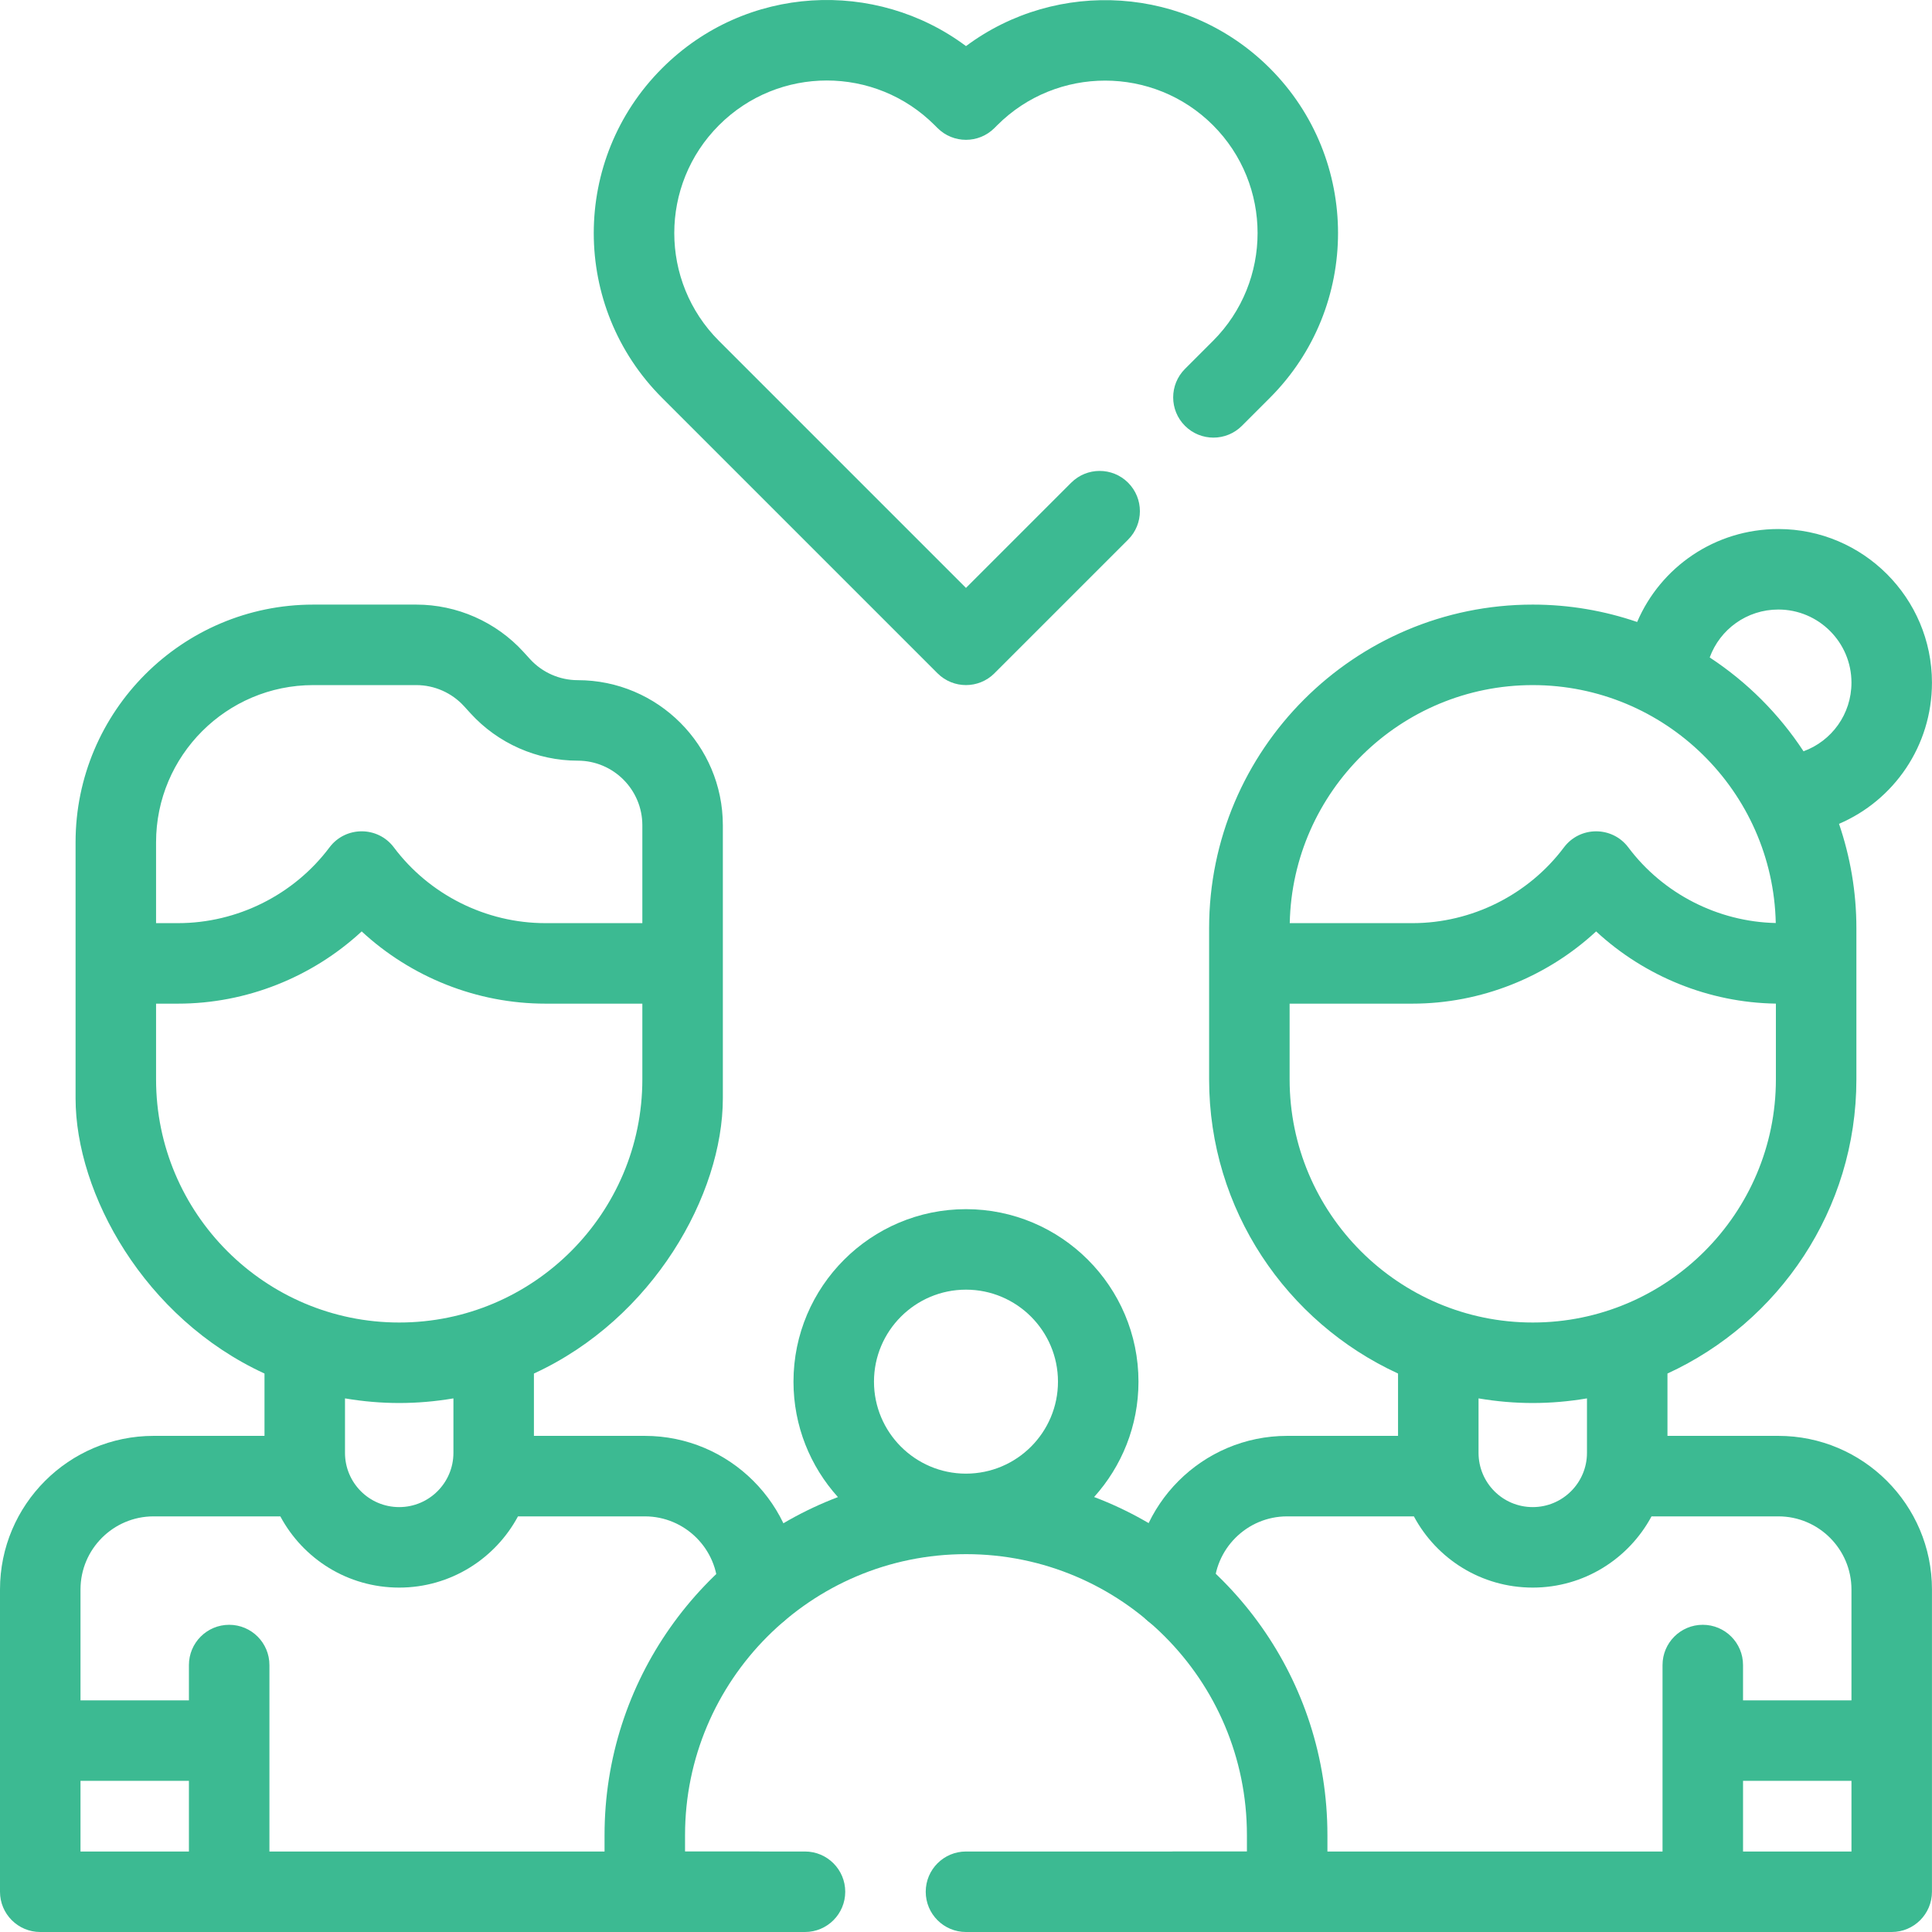
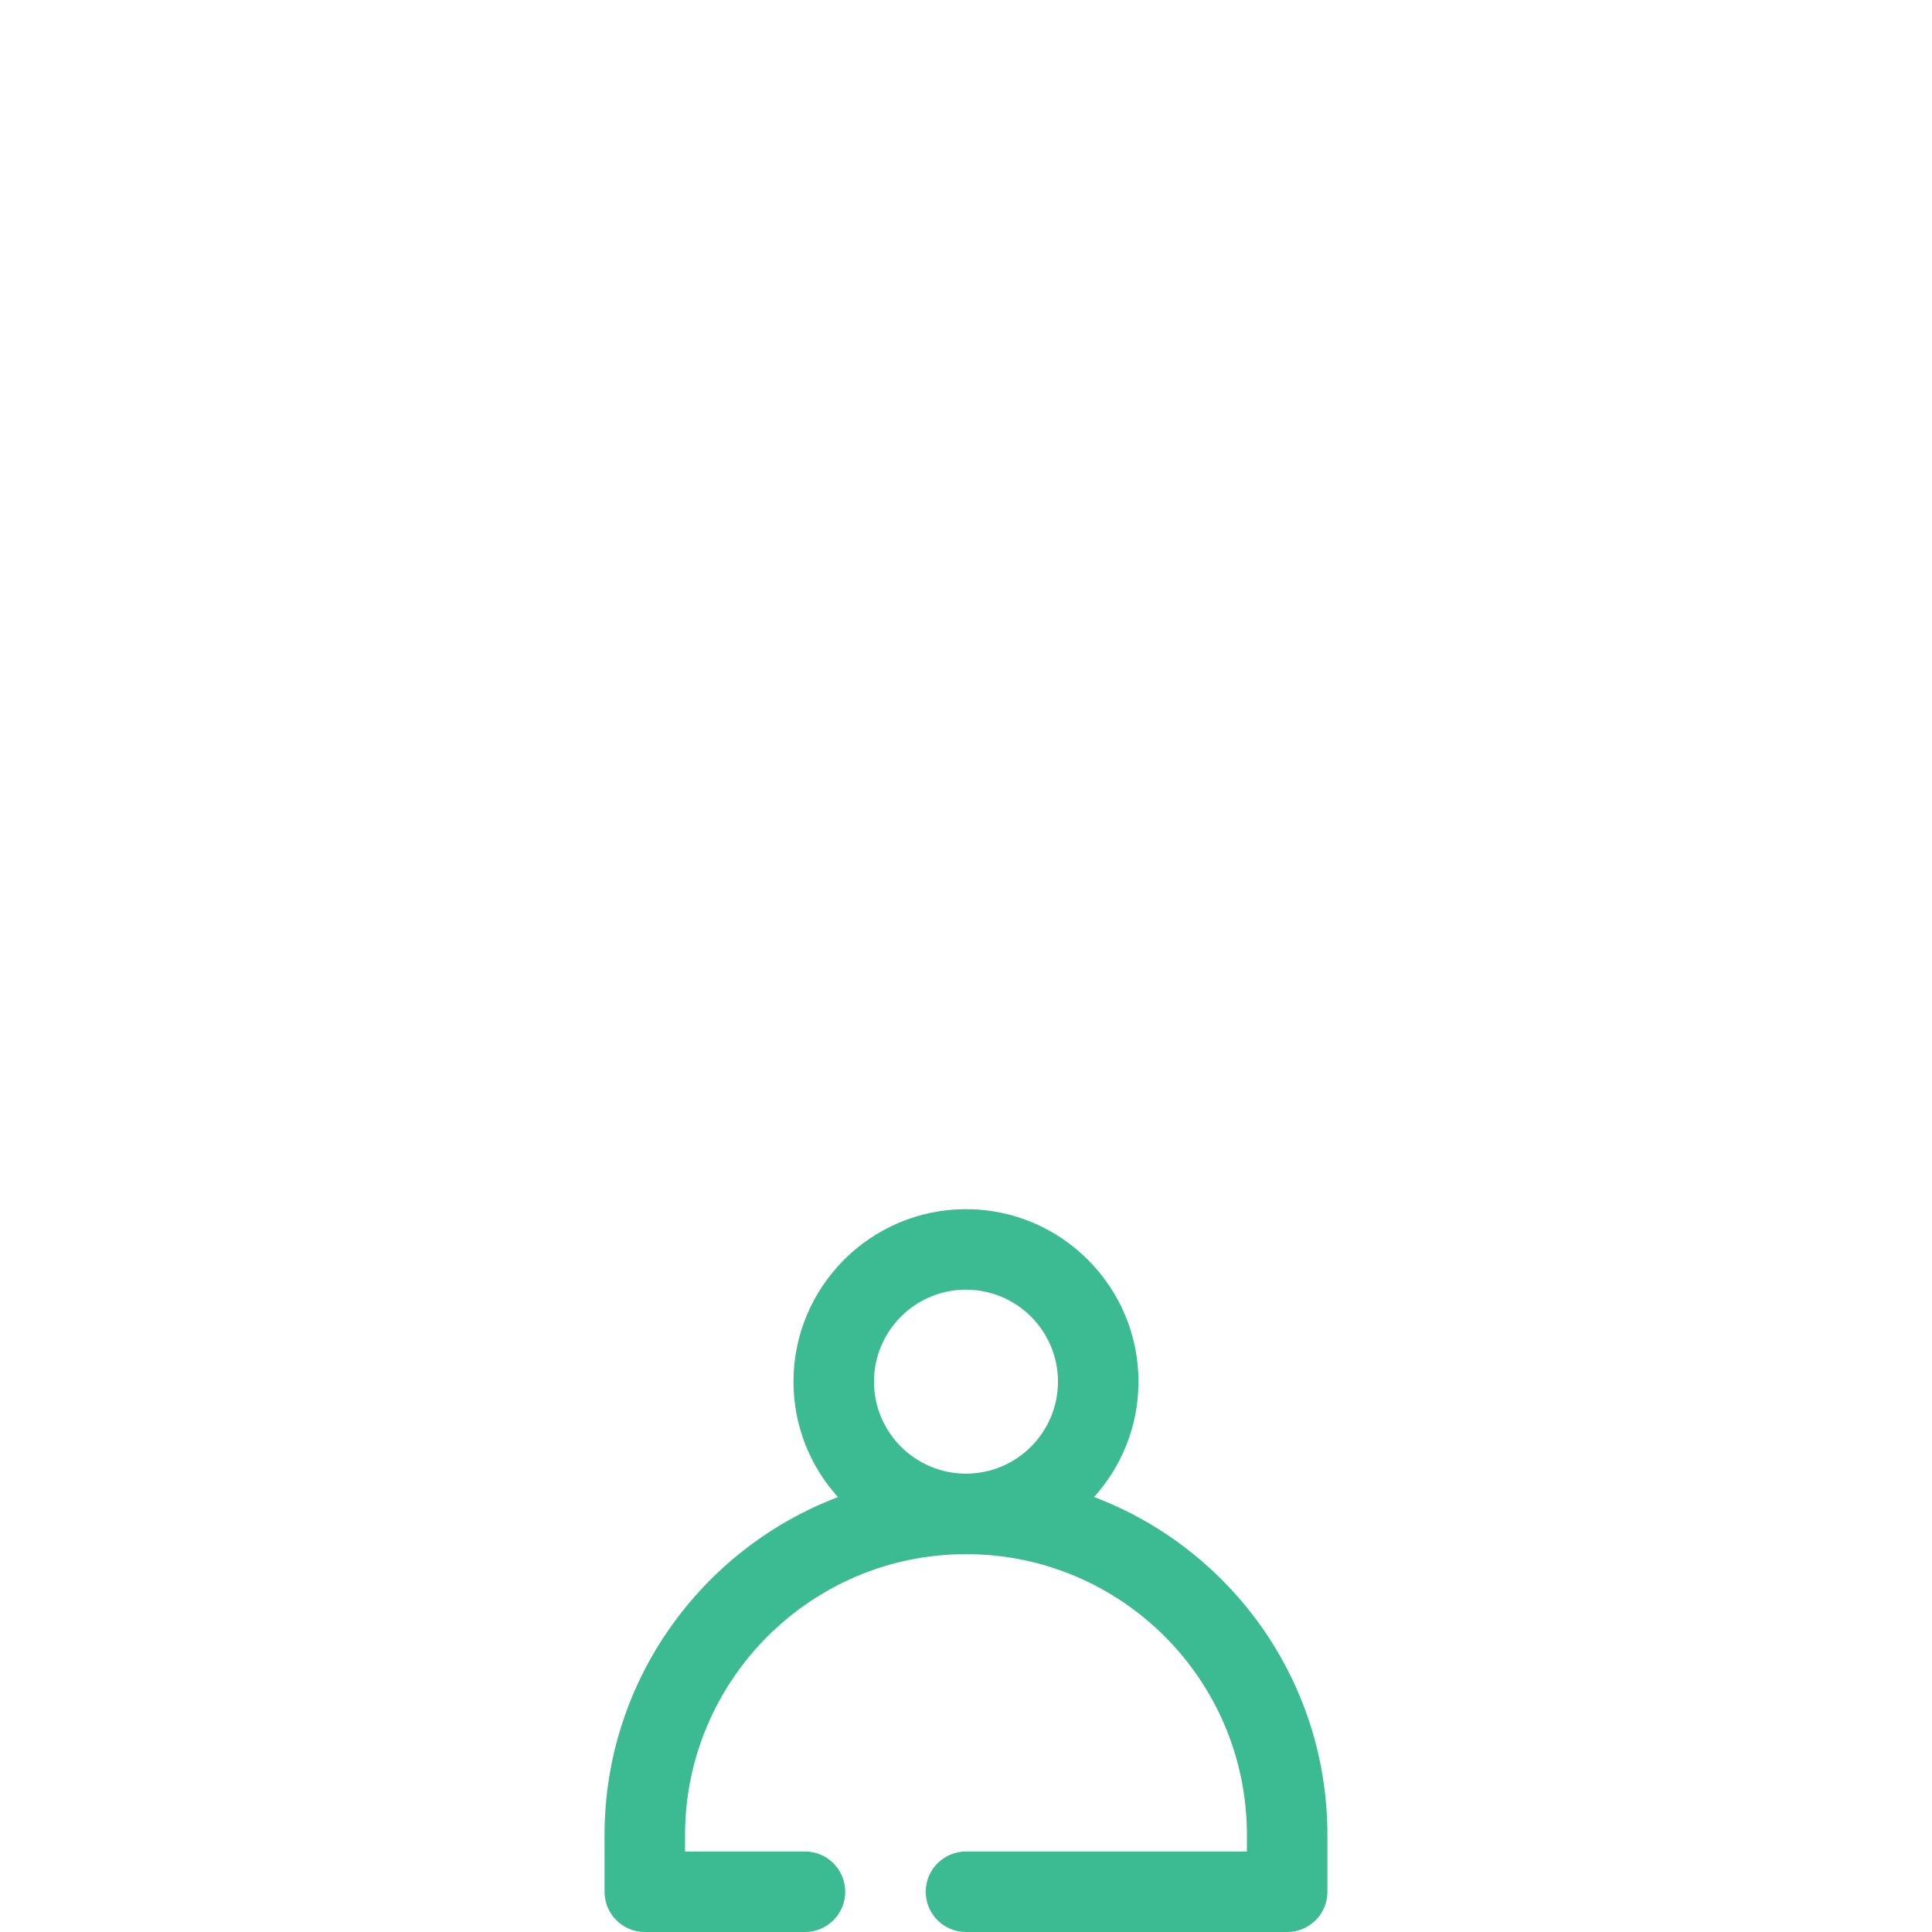
<svg xmlns="http://www.w3.org/2000/svg" width="510" height="510" viewBox="0 0 510 510" fill="none">
-   <path d="M247.482 177.734C251.631 181.881 258.358 181.882 262.508 177.734C265.208 175.015 251.21 189.032 297.793 142.449C301.942 138.3 301.942 131.572 297.793 127.423C293.643 123.275 286.917 123.275 282.767 127.423L254.995 155.194L189.789 89.988C174.068 74.277 174.053 48.794 189.793 33.053C205.522 17.315 230.995 17.312 246.737 33.055L247.481 33.799C251.631 37.947 258.357 37.947 262.507 33.799L263.251 33.055C278.952 17.353 304.497 17.355 320.197 33.055C335.894 48.751 335.894 74.293 320.197 89.99L312.802 97.385C308.653 101.534 308.653 108.262 312.802 112.411C316.952 116.559 323.678 116.559 327.828 112.411L335.223 105.016C359.203 81.033 359.203 42.011 335.223 18.029C313.381 -3.812 279.068 -5.766 255 12.17C231.248 -5.588 196.926 -4.143 174.764 18.029C150.735 42.06 150.723 80.985 174.764 105.016L247.482 177.734Z" fill="#3CBA92" />
-   <path d="M170.214 379.034H140.942V362.577C172.43 348.098 190.813 315.347 190.813 289.916C190.813 281.835 190.813 225.72 190.813 217.848C190.813 196.729 173.632 179.548 152.513 179.548C147.728 179.548 143.134 177.52 139.912 173.985L138.196 172.102C130.956 164.157 120.638 159.6 109.888 159.6H82.689C48.094 159.6 19.949 187.745 19.949 222.34C19.949 247.939 19.949 266.494 19.949 289.916C19.949 315.068 38.068 347.977 69.82 362.577V379.034H40.548C18.19 379.034 0 397.224 0 419.581V499.376C0 505.244 4.757 510.001 10.625 510.001H200.136C206.003 510.001 210.761 505.244 210.761 499.376C210.761 493.509 206.004 488.751 200.136 488.751H71.121V439.531C71.121 433.664 66.364 428.906 60.496 428.906C54.628 428.906 49.871 433.663 49.871 439.531V448.855H21.25V419.581C21.25 408.94 29.907 400.283 40.548 400.283H74.001C79.991 411.468 91.752 419.085 105.381 419.085C118.933 419.085 130.734 411.463 136.735 400.283H170.214C180.855 400.283 189.512 408.94 189.512 419.581V419.791C189.512 425.659 194.269 430.416 200.137 430.416C206.004 430.416 210.762 425.659 210.762 419.791V419.581C210.761 397.224 192.571 379.034 170.214 379.034ZM49.871 470.104V488.751H21.25V470.104H49.871ZM82.689 180.849H109.887C114.672 180.849 119.266 182.878 122.488 186.413L124.205 188.297C131.445 196.241 141.763 200.797 152.512 200.797C161.914 200.797 169.562 208.446 169.562 217.847V243.687H143.96C128.311 243.687 113.363 236.213 103.974 223.694C99.723 218.025 91.218 218.038 86.974 223.694C77.585 236.213 62.638 243.687 46.989 243.687H41.197V222.339C41.198 199.463 59.811 180.849 82.689 180.849ZM41.198 284.929V264.938H46.99C65.026 264.938 82.408 257.972 95.475 245.87C108.543 257.971 125.926 264.938 143.961 264.938H169.563V284.929C169.563 320.32 140.771 349.111 105.381 349.111C69.991 349.111 41.198 320.32 41.198 284.929ZM105.381 397.836C97.41 397.836 91.07 391.378 91.07 383.525V369.139C100.68 370.767 110.074 370.769 119.693 369.139V383.525C119.692 391.415 113.271 397.836 105.381 397.836ZM469.442 379.034H440.17V362.577C469.568 349.059 490.041 319.349 490.041 284.928C490.041 269.968 490.041 259.85 490.041 245.031C490.041 235.388 488.412 226.124 485.453 217.47C499.95 211.269 509.989 196.911 509.989 180.198C509.989 157.84 491.799 139.651 469.441 139.651C452.727 139.651 438.369 149.691 432.168 164.187C423.515 161.229 414.251 159.599 404.608 159.599C357.501 159.599 319.176 197.924 319.176 245.031C319.176 259.849 319.176 269.967 319.176 284.928C319.176 319.348 339.649 349.059 369.047 362.577V379.034H339.775C317.417 379.034 299.228 397.224 299.228 419.581V419.791C299.228 425.659 303.985 430.416 309.853 430.416C315.721 430.416 320.478 425.659 320.478 419.791V419.581C320.478 408.94 329.135 400.283 339.776 400.283H373.229C379.219 411.468 390.979 419.085 404.609 419.085C418.16 419.085 429.962 411.463 435.962 400.283H469.441C480.082 400.283 488.739 408.94 488.739 419.581V448.854H460.117V439.53C460.117 433.663 455.36 428.905 449.492 428.905C443.625 428.905 438.867 433.662 438.867 439.53V488.751H309.854C303.987 488.751 299.229 493.508 299.229 499.376C299.229 505.244 303.986 510.001 309.854 510.001H499.365C505.233 510.001 509.99 505.244 509.99 499.376V419.581C509.99 397.224 491.8 379.034 469.442 379.034ZM469.442 160.901C480.083 160.901 488.74 169.558 488.74 180.199C488.74 188.526 483.506 195.619 476.086 198.321C469.621 188.462 461.178 180.019 451.319 173.554C454.022 166.135 461.116 160.901 469.442 160.901ZM404.609 180.849C439.539 180.849 468.019 208.9 468.757 243.656C453.497 243.324 439.012 235.929 429.837 223.695C425.592 218.036 417.088 218.03 412.837 223.695C403.448 236.214 388.5 243.688 372.851 243.688H340.461C341.181 208.918 369.669 180.849 404.609 180.849ZM340.427 284.929V264.938H372.851C390.886 264.938 408.269 257.972 421.337 245.87C434.154 257.74 451.126 264.67 468.792 264.93V284.928C468.792 320.319 440 349.11 404.61 349.11C369.22 349.11 340.427 320.32 340.427 284.929ZM404.609 397.836C396.638 397.836 390.298 391.378 390.298 383.525V369.139C399.908 370.767 409.302 370.769 418.921 369.139V383.525C418.921 391.415 412.5 397.836 404.609 397.836ZM460.119 488.751V470.104H488.741V488.751H460.119Z" fill="#3CBA92" />
  <path d="M288.815 395.175C296.092 387.101 300.53 376.422 300.53 364.723C300.53 339.615 280.103 319.188 254.995 319.188C229.887 319.188 209.46 339.615 209.46 364.723C209.46 376.432 213.905 387.121 221.194 395.197C185.22 408.872 159.585 443.704 159.585 484.416V499.376C159.585 505.244 164.342 510.001 170.21 510.001H212.496C218.363 510.001 223.121 505.244 223.121 499.376C223.121 493.509 218.364 488.751 212.496 488.751H180.834V484.416C180.834 443.715 213.898 410.257 255.037 410.257C296.006 410.279 329.156 443.436 329.156 484.416V488.751H254.995C249.128 488.751 244.37 493.508 244.37 499.376C244.37 505.244 249.127 510.001 254.995 510.001H339.781C345.648 510.001 350.406 505.244 350.406 499.376V484.416C350.405 443.39 324.636 408.733 288.815 395.175ZM230.709 364.723C230.709 351.332 241.604 340.438 254.995 340.438C268.386 340.438 279.28 351.332 279.28 364.723C279.28 378.017 268.505 389.007 254.94 389.007C241.575 388.977 230.709 378.095 230.709 364.723Z" fill="#3CBA92" />
</svg>